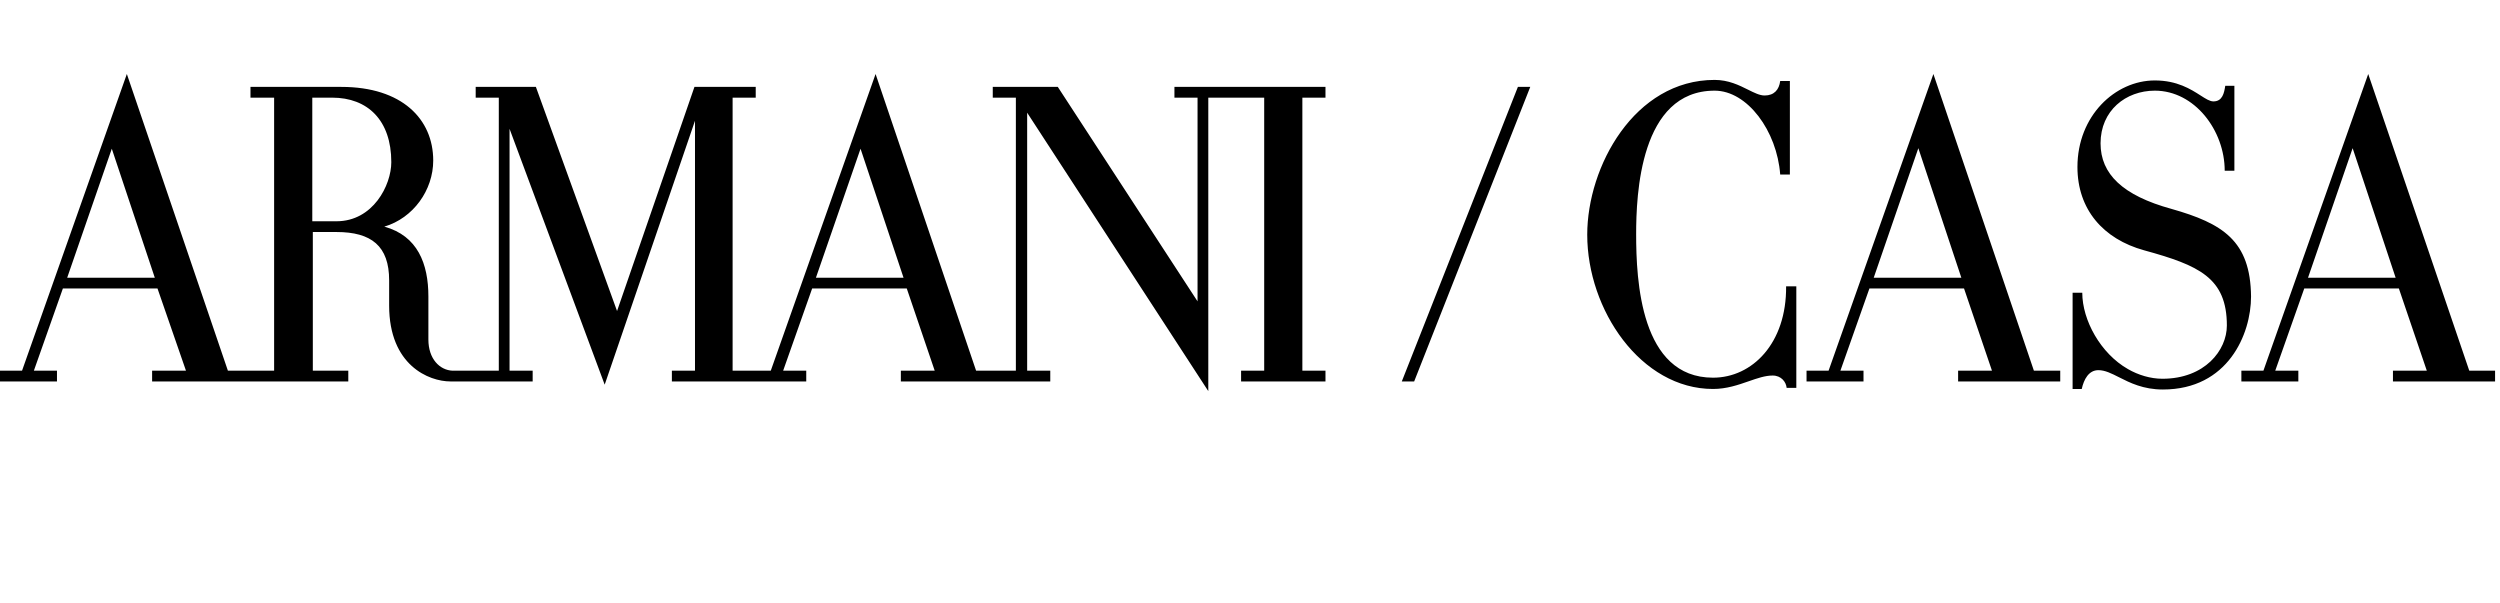
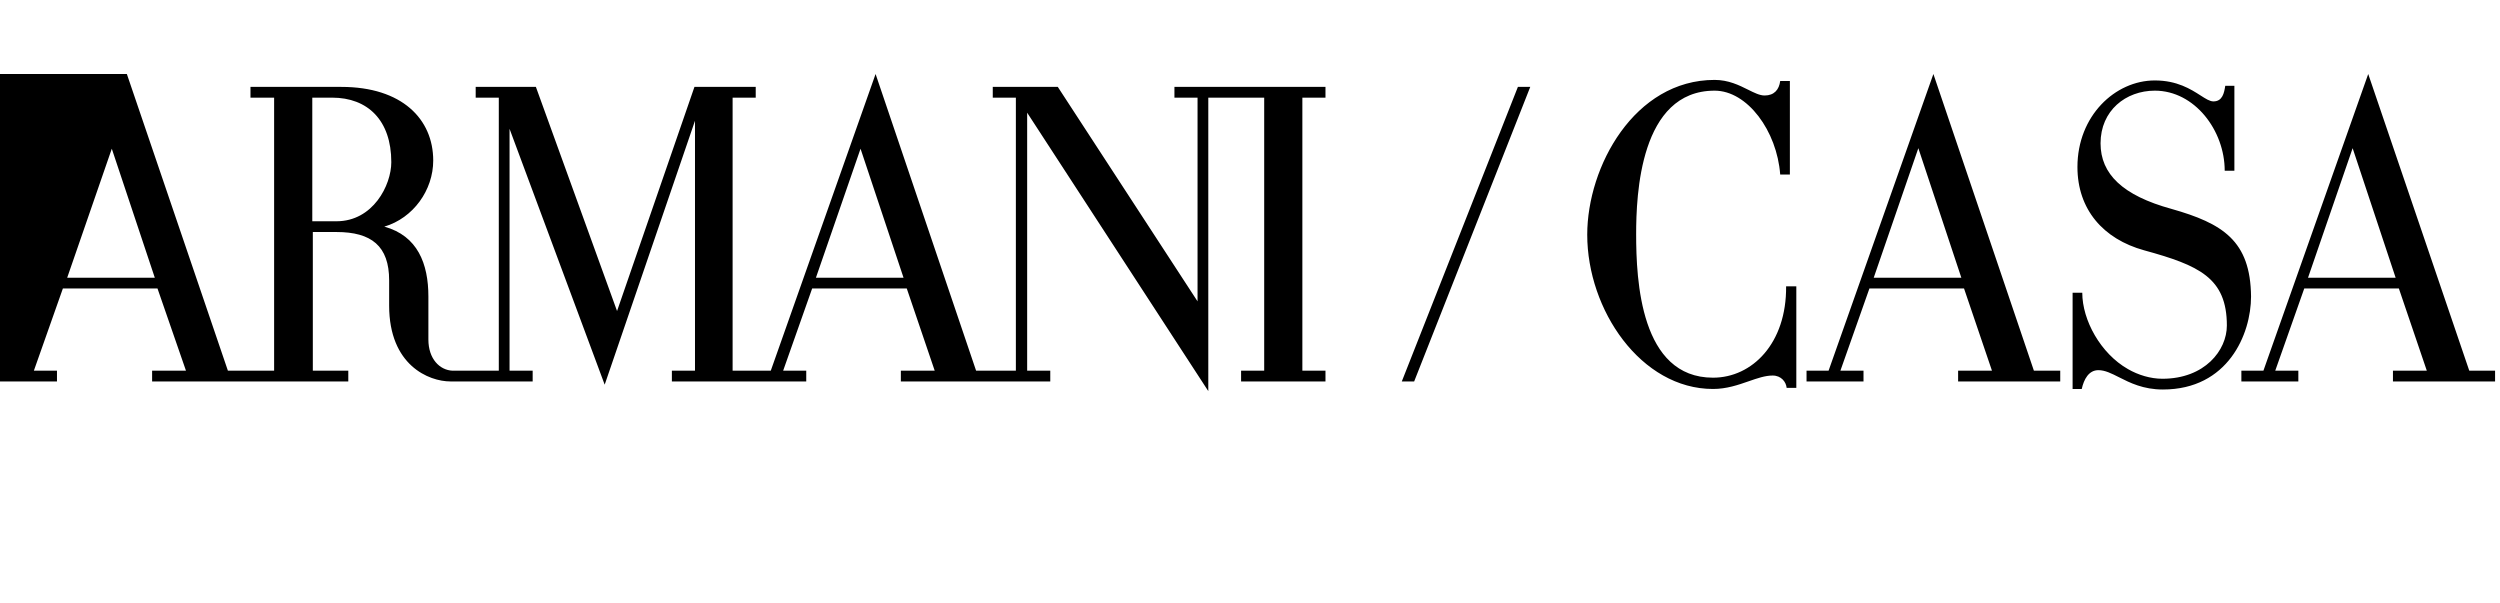
<svg xmlns="http://www.w3.org/2000/svg" width="473" height="114" viewBox="0 0 473 114" fill="none">
-   <path fill-rule="evenodd" clip-rule="evenodd" d="M222.203 18.475H226.576V57.017L200.136 16.441H187.831V18.475H192.203V70.136H184.678L165.661 14L145.831 70.136H138.61V18.475H142.983V16.441H131.39L116.746 58.847L101.39 16.441H90V18.475H94.373V70.136H85.627C83.186 70.034 81.051 67.898 81.051 64.237V56.102C81.051 49.898 79.017 44.61 72.712 42.881C78.203 41.254 81.966 35.966 81.966 30.373C81.966 22.542 76.068 16.441 64.576 16.441H47.39V18.475H51.864V70.136H43.119L24 14L4.169 70.136H0V72.169H10.78V70.136H6.407L11.898 54.576H29.797L35.186 70.136H28.78V72.169H65.898V70.136H59.186V43.898H63.661C70.271 43.898 73.627 46.542 73.627 53.051V57.831C73.627 69.119 81.153 72.169 85.22 72.169H100.78V70.136H96.407V24.373L114.407 72.78L131.492 22.848V70.136H127.119V72.169H152.542V70.136H148.17L153.661 54.576H171.559L176.847 70.136H170.441V72.169H198.712V70.136H194.339V21.322L228.61 74V18.475H239.186V70.136H234.814V72.169H250.78V70.136H246.407V18.475H250.78V16.441H222.203V18.475ZM12.712 52.542L21.152 28.136L29.288 52.542H12.712ZM63.661 41.864H59.085V18.475H62.847C69.559 18.475 74.034 22.746 74.034 30.678C74.034 35.051 70.576 41.864 63.661 41.864ZM154.373 52.542L162.814 28.136L170.949 52.542H154.373ZM448.068 14L467.186 70.136H472.068V72.169H452.746V70.136H459.153L453.864 54.576H435.966L430.475 70.136H434.847V72.169H424.068V70.136H428.237L448.068 14ZM445.119 28.034L436.678 52.542H453.254L445.119 28.034ZM267.559 72.169H265.22L287.186 16.441H289.525L267.559 72.169ZM309.559 44.305C309.559 53.051 310.373 71.458 324.102 71.458C331.525 71.458 338.034 64.949 337.932 54.17H339.864V73.39H338.034C337.932 72.271 337.017 71.051 335.39 71.051C333.969 71.051 332.485 71.568 330.856 72.135C328.872 72.827 326.671 73.593 324.102 73.593C310.475 73.593 300.305 58.644 300.305 44.407C300.305 31.492 309.254 15.119 324.407 15.119C327.028 15.119 329.056 16.131 330.736 16.969C331.924 17.562 332.938 18.068 333.864 18.068C335.695 18.068 336.61 16.949 336.814 15.322H338.644V33.017H336.814C336.203 24.78 330.61 17.153 324.407 17.153C310.271 17.153 309.559 36.882 309.559 44.305ZM365.797 14L345.966 70.136H341.797V72.169H352.576V70.136H348.203L353.695 54.576H371.593L376.881 70.136H370.475V72.169H389.797V70.136H384.814L365.797 14ZM354.509 52.542L362.949 28.034L371.085 52.542H354.509ZM397.424 27.119C397.424 32.915 401.593 36.983 410.848 39.525C420.509 42.271 425.797 45.525 425.898 56.102C425.898 63.22 421.526 73.695 409.22 73.695C405.502 73.695 402.986 72.421 400.922 71.377C399.486 70.65 398.269 70.034 397.017 70.034C395.187 70.034 394.271 71.763 393.865 73.593H392.136V55.39H393.966C393.966 60.576 397.424 66.881 402.61 69.831C404.542 70.949 406.881 71.661 409.119 71.661C417.153 71.661 421.322 66.271 421.322 61.593C421.322 52.542 416.034 50.203 405.661 47.356C397.932 45.22 393.051 39.627 393.051 31.593C393.051 21.932 400.17 15.22 407.695 15.22C411.908 15.22 414.502 16.882 416.331 18.054C417.328 18.693 418.098 19.186 418.78 19.186C420.509 19.186 420.814 17.559 421.017 16.237H422.746V32.305H420.915C420.915 24.678 415.22 17.152 407.695 17.152C402.203 17.152 397.424 20.915 397.424 27.119Z" fill="black" />
+   <path fill-rule="evenodd" clip-rule="evenodd" d="M222.203 18.475H226.576V57.017L200.136 16.441H187.831V18.475H192.203V70.136H184.678L165.661 14L145.831 70.136H138.61V18.475H142.983V16.441H131.39L116.746 58.847L101.39 16.441H90V18.475H94.373V70.136H85.627C83.186 70.034 81.051 67.898 81.051 64.237V56.102C81.051 49.898 79.017 44.61 72.712 42.881C78.203 41.254 81.966 35.966 81.966 30.373C81.966 22.542 76.068 16.441 64.576 16.441H47.39V18.475H51.864V70.136H43.119L24 14H0V72.169H10.78V70.136H6.407L11.898 54.576H29.797L35.186 70.136H28.78V72.169H65.898V70.136H59.186V43.898H63.661C70.271 43.898 73.627 46.542 73.627 53.051V57.831C73.627 69.119 81.153 72.169 85.22 72.169H100.78V70.136H96.407V24.373L114.407 72.78L131.492 22.848V70.136H127.119V72.169H152.542V70.136H148.17L153.661 54.576H171.559L176.847 70.136H170.441V72.169H198.712V70.136H194.339V21.322L228.61 74V18.475H239.186V70.136H234.814V72.169H250.78V70.136H246.407V18.475H250.78V16.441H222.203V18.475ZM12.712 52.542L21.152 28.136L29.288 52.542H12.712ZM63.661 41.864H59.085V18.475H62.847C69.559 18.475 74.034 22.746 74.034 30.678C74.034 35.051 70.576 41.864 63.661 41.864ZM154.373 52.542L162.814 28.136L170.949 52.542H154.373ZM448.068 14L467.186 70.136H472.068V72.169H452.746V70.136H459.153L453.864 54.576H435.966L430.475 70.136H434.847V72.169H424.068V70.136H428.237L448.068 14ZM445.119 28.034L436.678 52.542H453.254L445.119 28.034ZM267.559 72.169H265.22L287.186 16.441H289.525L267.559 72.169ZM309.559 44.305C309.559 53.051 310.373 71.458 324.102 71.458C331.525 71.458 338.034 64.949 337.932 54.17H339.864V73.39H338.034C337.932 72.271 337.017 71.051 335.39 71.051C333.969 71.051 332.485 71.568 330.856 72.135C328.872 72.827 326.671 73.593 324.102 73.593C310.475 73.593 300.305 58.644 300.305 44.407C300.305 31.492 309.254 15.119 324.407 15.119C327.028 15.119 329.056 16.131 330.736 16.969C331.924 17.562 332.938 18.068 333.864 18.068C335.695 18.068 336.61 16.949 336.814 15.322H338.644V33.017H336.814C336.203 24.78 330.61 17.153 324.407 17.153C310.271 17.153 309.559 36.882 309.559 44.305ZM365.797 14L345.966 70.136H341.797V72.169H352.576V70.136H348.203L353.695 54.576H371.593L376.881 70.136H370.475V72.169H389.797V70.136H384.814L365.797 14ZM354.509 52.542L362.949 28.034L371.085 52.542H354.509ZM397.424 27.119C397.424 32.915 401.593 36.983 410.848 39.525C420.509 42.271 425.797 45.525 425.898 56.102C425.898 63.22 421.526 73.695 409.22 73.695C405.502 73.695 402.986 72.421 400.922 71.377C399.486 70.65 398.269 70.034 397.017 70.034C395.187 70.034 394.271 71.763 393.865 73.593H392.136V55.39H393.966C393.966 60.576 397.424 66.881 402.61 69.831C404.542 70.949 406.881 71.661 409.119 71.661C417.153 71.661 421.322 66.271 421.322 61.593C421.322 52.542 416.034 50.203 405.661 47.356C397.932 45.22 393.051 39.627 393.051 31.593C393.051 21.932 400.17 15.22 407.695 15.22C411.908 15.22 414.502 16.882 416.331 18.054C417.328 18.693 418.098 19.186 418.78 19.186C420.509 19.186 420.814 17.559 421.017 16.237H422.746V32.305H420.915C420.915 24.678 415.22 17.152 407.695 17.152C402.203 17.152 397.424 20.915 397.424 27.119Z" fill="black" />
</svg>